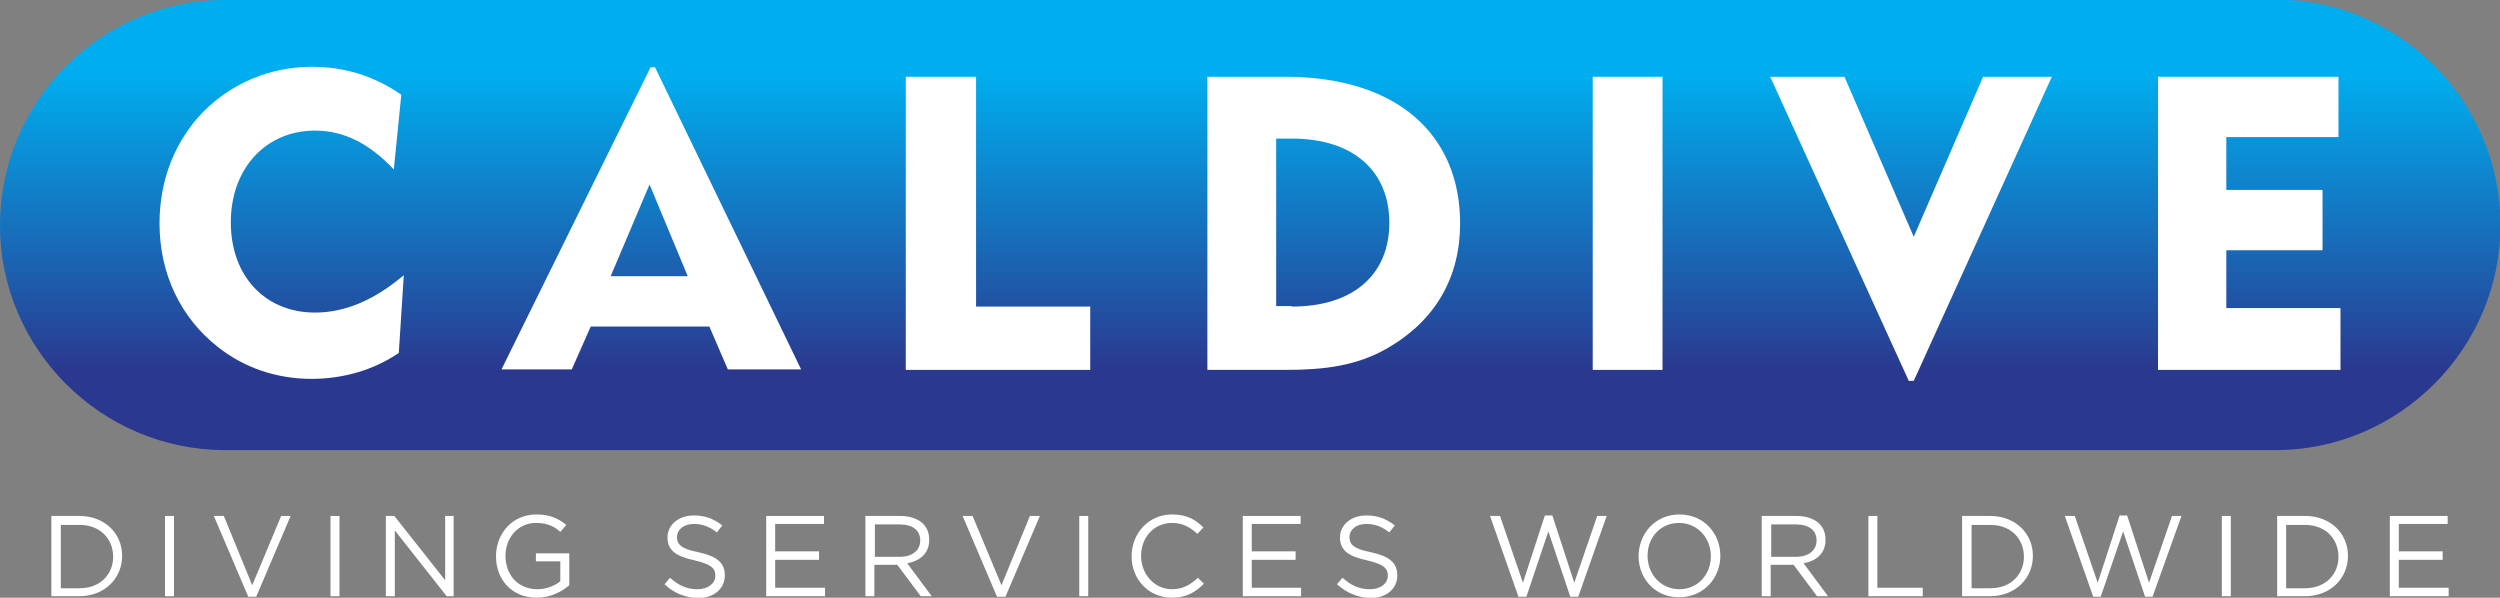
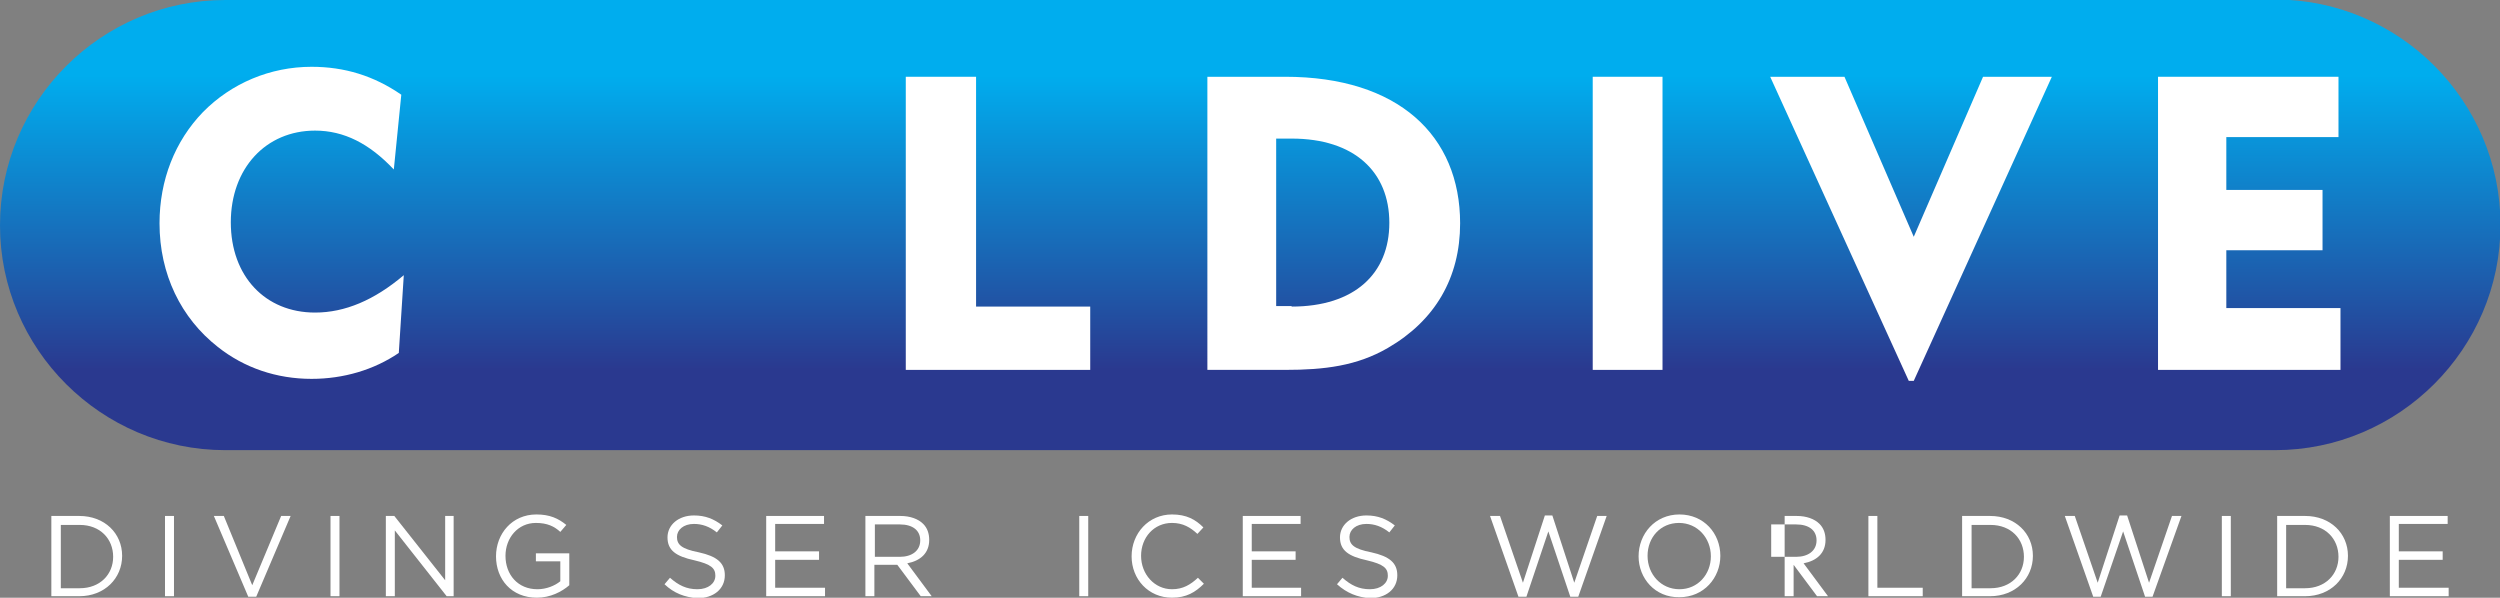
<svg xmlns="http://www.w3.org/2000/svg" xmlns:xlink="http://www.w3.org/1999/xlink" version="1.1" id="Layer_1" x="0px" y="0px" viewBox="0 0 501.5 119.9" style="enable-background:new 0 0 501.5 119.9;" xml:space="preserve">
  <rect x="0" y="0" width="501.5" height="119.9" fill="#808080" stroke="none" />
  <style type="text/css">
	.st0{clip-path:url(#SVGID_2_);fill:url(#SVGID_3_);}
	.st1{fill:#FFFFFF;}
</style>
  <g>
    <defs>
      <path id="SVGID_1_" d="M45.2,0C20.3,0,0,20.3,0,45.2C0,70,20.3,90.3,45.2,90.3h411.2c24.8,0,45.2-20.3,45.2-45.2    c0-24.8-20.3-45.2-45.2-45.2H45.2z" />
    </defs>
    <clipPath id="SVGID_2_">
      <use xlink:href="#SVGID_1_" style="overflow:visible;" />
    </clipPath>
    <linearGradient id="SVGID_3_" gradientUnits="userSpaceOnUse" x1="-151.747" y1="331.223" x2="-149.247" y2="331.223" gradientTransform="matrix(0 36.129 36.129 0 -11716.017 5482.48)">
      <stop offset="0" style="stop-color:#00ADEE" />
      <stop offset="0.168" style="stop-color:#00ADEE" />
      <stop offset="0.821" style="stop-color:#2A398F" />
      <stop offset="1" style="stop-color:#2A398F" />
    </linearGradient>
    <rect y="0" class="st0" width="501.5" height="90.3" />
  </g>
  <g>
    <path class="st1" d="M63.2,26.2c-9.9,0-16.9,7.6-16.9,18.4c0,10.8,6.9,18.1,16.9,18.1c6,0,11.9-2.5,17.8-7.5L80,70.8   c-5,3.4-11.1,5.2-17.5,5.2c-7,0-13.5-2.2-18.8-6.4C36.3,63.8,32,55,32,44.8c0-8.7,3.1-16.5,8.7-22.3c5.7-5.8,13.5-9.1,21.8-9.1   c6.6,0,12.5,1.8,18,5.6l-1.5,15C74.1,28.8,69,26.2,63.2,26.2" />
-     <path class="st1" d="M130.5,13.5h0.9l29.3,60.6H146l-3.7-8.6h-23.8l-3.8,8.6h-14.1L130.5,13.5z M138,55.5L130.3,37l-7.8,18.4H138z" />
    <polygon class="st1" points="181.7,15.4 195.8,15.4 195.8,61.5 218.7,61.5 218.7,74.2 181.7,74.2  " />
    <path class="st1" d="M242.2,15.4h15.6c22.7,0,35.1,11.8,35.1,29.4c0,10.9-5,19.5-14.5,25c-6.2,3.6-12.7,4.4-20.6,4.4h-15.6V15.4z    M259.1,61.5c12.6,0,19.6-6.6,19.6-16.8c0-10.2-7-16.9-19.6-16.9h-3.1v33.6H259.1z" />
    <rect x="319.5" y="15.4" class="st1" width="14" height="58.8" />
    <polygon class="st1" points="382.9,76.4 355.1,15.4 370,15.4 383.9,47.5 397.8,15.4 411.6,15.4 383.9,76.4  " />
    <polygon class="st1" points="432.9,15.4 469.1,15.4 469.1,27.5 446.6,27.5 446.6,38.1 465.9,38.1 465.9,50.2 446.6,50.2    446.6,61.8 469.5,61.8 469.5,74.2 432.9,74.2  " />
  </g>
  <g>
    <path class="st1" d="M10.3,103.5h5.6c5.1,0,8.6,3.5,8.6,8v0c0,4.5-3.5,8.1-8.6,8.1h-5.6V103.5z M12.2,105.2v12.8h3.8   c4.1,0,6.7-2.8,6.7-6.3v0c0-3.6-2.6-6.4-6.7-6.4H12.2z" />
    <rect x="33.1" y="103.5" class="st1" width="1.8" height="16.1" />
    <polygon class="st1" points="42.9,103.5 44.9,103.5 50.6,117.4 56.4,103.5 58.3,103.5 51.4,119.7 49.8,119.7  " />
    <rect x="66.3" y="103.5" class="st1" width="1.8" height="16.1" />
    <polygon class="st1" points="77.4,103.5 79.1,103.5 89.3,116.4 89.3,103.5 91,103.5 91,119.6 89.6,119.6 79.2,106.4 79.2,119.6    77.4,119.6  " />
    <path class="st1" d="M99.5,111.6L99.5,111.6c0-4.5,3.2-8.4,8.1-8.4c2.7,0,4.4,0.8,6,2.1l-1.2,1.4c-1.2-1.1-2.6-1.8-4.9-1.8   c-3.6,0-6.1,3-6.1,6.6v0c0,3.8,2.5,6.7,6.4,6.7c1.8,0,3.5-0.7,4.6-1.6v-4h-4.9V111h6.7v6.4c-1.5,1.3-3.8,2.5-6.5,2.5   C102.6,119.9,99.5,116.2,99.5,111.6" />
    <path class="st1" d="M133.3,117.2l1.1-1.3c1.7,1.5,3.3,2.3,5.5,2.3c2.2,0,3.6-1.2,3.6-2.7v0c0-1.5-0.8-2.3-4.2-3.1   c-3.7-0.8-5.4-2-5.4-4.6v0c0-2.5,2.2-4.4,5.3-4.4c2.3,0,4,0.7,5.7,2l-1.1,1.4c-1.5-1.2-3-1.7-4.6-1.7c-2.1,0-3.4,1.2-3.4,2.6v0   c0,1.5,0.8,2.4,4.4,3.1c3.6,0.8,5.2,2.1,5.2,4.6v0c0,2.8-2.3,4.6-5.5,4.6C137.3,119.8,135.2,119,133.3,117.2" />
    <polygon class="st1" points="153.7,103.5 165.3,103.5 165.3,105.1 155.5,105.1 155.5,110.6 164.3,110.6 164.3,112.3 155.5,112.3    155.5,117.9 165.5,117.9 165.5,119.6 153.7,119.6  " />
    <path class="st1" d="M173.7,103.5h6.9c2,0,3.6,0.6,4.6,1.6c0.8,0.8,1.2,1.9,1.2,3.2v0c0,2.7-1.8,4.2-4.4,4.7l4.9,6.6h-2.2l-4.7-6.3   h-4.6v6.3h-1.8V103.5z M180.5,111.7c2.4,0,4.1-1.2,4.1-3.3v0c0-2-1.5-3.2-4.1-3.2h-5v6.5H180.5z" />
-     <polygon class="st1" points="193.1,103.5 195.1,103.5 200.9,117.4 206.6,103.5 208.6,103.5 201.7,119.7 200,119.7  " />
    <rect x="216.5" y="103.5" class="st1" width="1.8" height="16.1" />
    <path class="st1" d="M227,111.6L227,111.6c0-4.6,3.4-8.4,8.1-8.4c2.9,0,4.7,1,6.3,2.6l-1.2,1.3c-1.4-1.3-2.9-2.2-5.1-2.2   c-3.6,0-6.2,2.9-6.2,6.6v0c0,3.7,2.7,6.7,6.2,6.7c2.2,0,3.7-0.9,5.2-2.3l1.2,1.2c-1.7,1.7-3.5,2.8-6.4,2.8   C230.4,119.9,227,116.2,227,111.6" />
    <polygon class="st1" points="249.3,103.5 260.9,103.5 260.9,105.1 251.1,105.1 251.1,110.6 259.9,110.6 259.9,112.3 251.1,112.3    251.1,117.9 261,117.9 261,119.6 249.3,119.6  " />
    <path class="st1" d="M268.2,117.2l1.1-1.3c1.7,1.5,3.3,2.3,5.5,2.3c2.2,0,3.6-1.2,3.6-2.7v0c0-1.5-0.8-2.3-4.2-3.1   c-3.7-0.8-5.4-2-5.4-4.6v0c0-2.5,2.2-4.4,5.3-4.4c2.3,0,4,0.7,5.7,2l-1.1,1.4c-1.5-1.2-3-1.7-4.6-1.7c-2.1,0-3.4,1.2-3.4,2.6v0   c0,1.5,0.8,2.4,4.4,3.1c3.6,0.8,5.2,2.1,5.2,4.6v0c0,2.8-2.3,4.6-5.5,4.6C272.3,119.8,270.2,119,268.2,117.2" />
    <polygon class="st1" points="298.9,103.5 300.9,103.5 305.5,116.9 309.9,103.4 311.4,103.4 315.8,116.9 320.4,103.5 322.3,103.5    316.6,119.7 315,119.7 310.6,106.6 306.2,119.7 304.6,119.7  " />
    <path class="st1" d="M328.7,111.6L328.7,111.6c0-4.5,3.3-8.4,8.2-8.4c4.9,0,8.2,3.8,8.2,8.3v0c0,4.4-3.3,8.3-8.2,8.3   C332,119.9,328.7,116,328.7,111.6 M343.2,111.6L343.2,111.6c0-3.7-2.7-6.7-6.4-6.7c-3.7,0-6.3,2.9-6.3,6.6v0c0,3.7,2.7,6.7,6.4,6.7   C340.6,118.2,343.2,115.2,343.2,111.6" />
-     <path class="st1" d="M353.5,103.5h6.9c2,0,3.6,0.6,4.6,1.6c0.8,0.8,1.2,1.9,1.2,3.2v0c0,2.7-1.8,4.2-4.4,4.7l4.9,6.6h-2.2l-4.7-6.3   h-4.6v6.3h-1.8V103.5z M360.3,111.7c2.4,0,4.1-1.2,4.1-3.3v0c0-2-1.5-3.2-4.1-3.2h-5v6.5H360.3z" />
+     <path class="st1" d="M353.5,103.5h6.9c2,0,3.6,0.6,4.6,1.6c0.8,0.8,1.2,1.9,1.2,3.2v0c0,2.7-1.8,4.2-4.4,4.7l4.9,6.6h-2.2l-4.7-6.3   v6.3h-1.8V103.5z M360.3,111.7c2.4,0,4.1-1.2,4.1-3.3v0c0-2-1.5-3.2-4.1-3.2h-5v6.5H360.3z" />
    <polygon class="st1" points="374.8,103.5 376.6,103.5 376.6,117.9 385.7,117.9 385.7,119.6 374.8,119.6  " />
    <path class="st1" d="M393.6,103.5h5.6c5.1,0,8.6,3.5,8.6,8v0c0,4.5-3.5,8.1-8.6,8.1h-5.6V103.5z M395.5,105.2v12.8h3.8   c4.1,0,6.7-2.8,6.7-6.3v0c0-3.6-2.6-6.4-6.7-6.4H395.5z" />
    <polygon class="st1" points="414.2,103.5 416.2,103.5 420.8,116.9 425.2,103.4 426.7,103.4 431.1,116.9 435.7,103.5 437.6,103.5    431.8,119.7 430.3,119.7 425.9,106.6 421.4,119.7 419.9,119.7  " />
    <rect x="445.7" y="103.5" class="st1" width="1.8" height="16.1" />
    <path class="st1" d="M456.8,103.5h5.6c5.1,0,8.6,3.5,8.6,8v0c0,4.5-3.5,8.1-8.6,8.1h-5.6V103.5z M458.6,105.2v12.8h3.8   c4.1,0,6.7-2.8,6.7-6.3v0c0-3.6-2.6-6.4-6.7-6.4H458.6z" />
    <polygon class="st1" points="479.4,103.5 491,103.5 491,105.1 481.2,105.1 481.2,110.6 490,110.6 490,112.3 481.2,112.3    481.2,117.9 491.2,117.9 491.2,119.6 479.4,119.6  " />
  </g>
</svg>